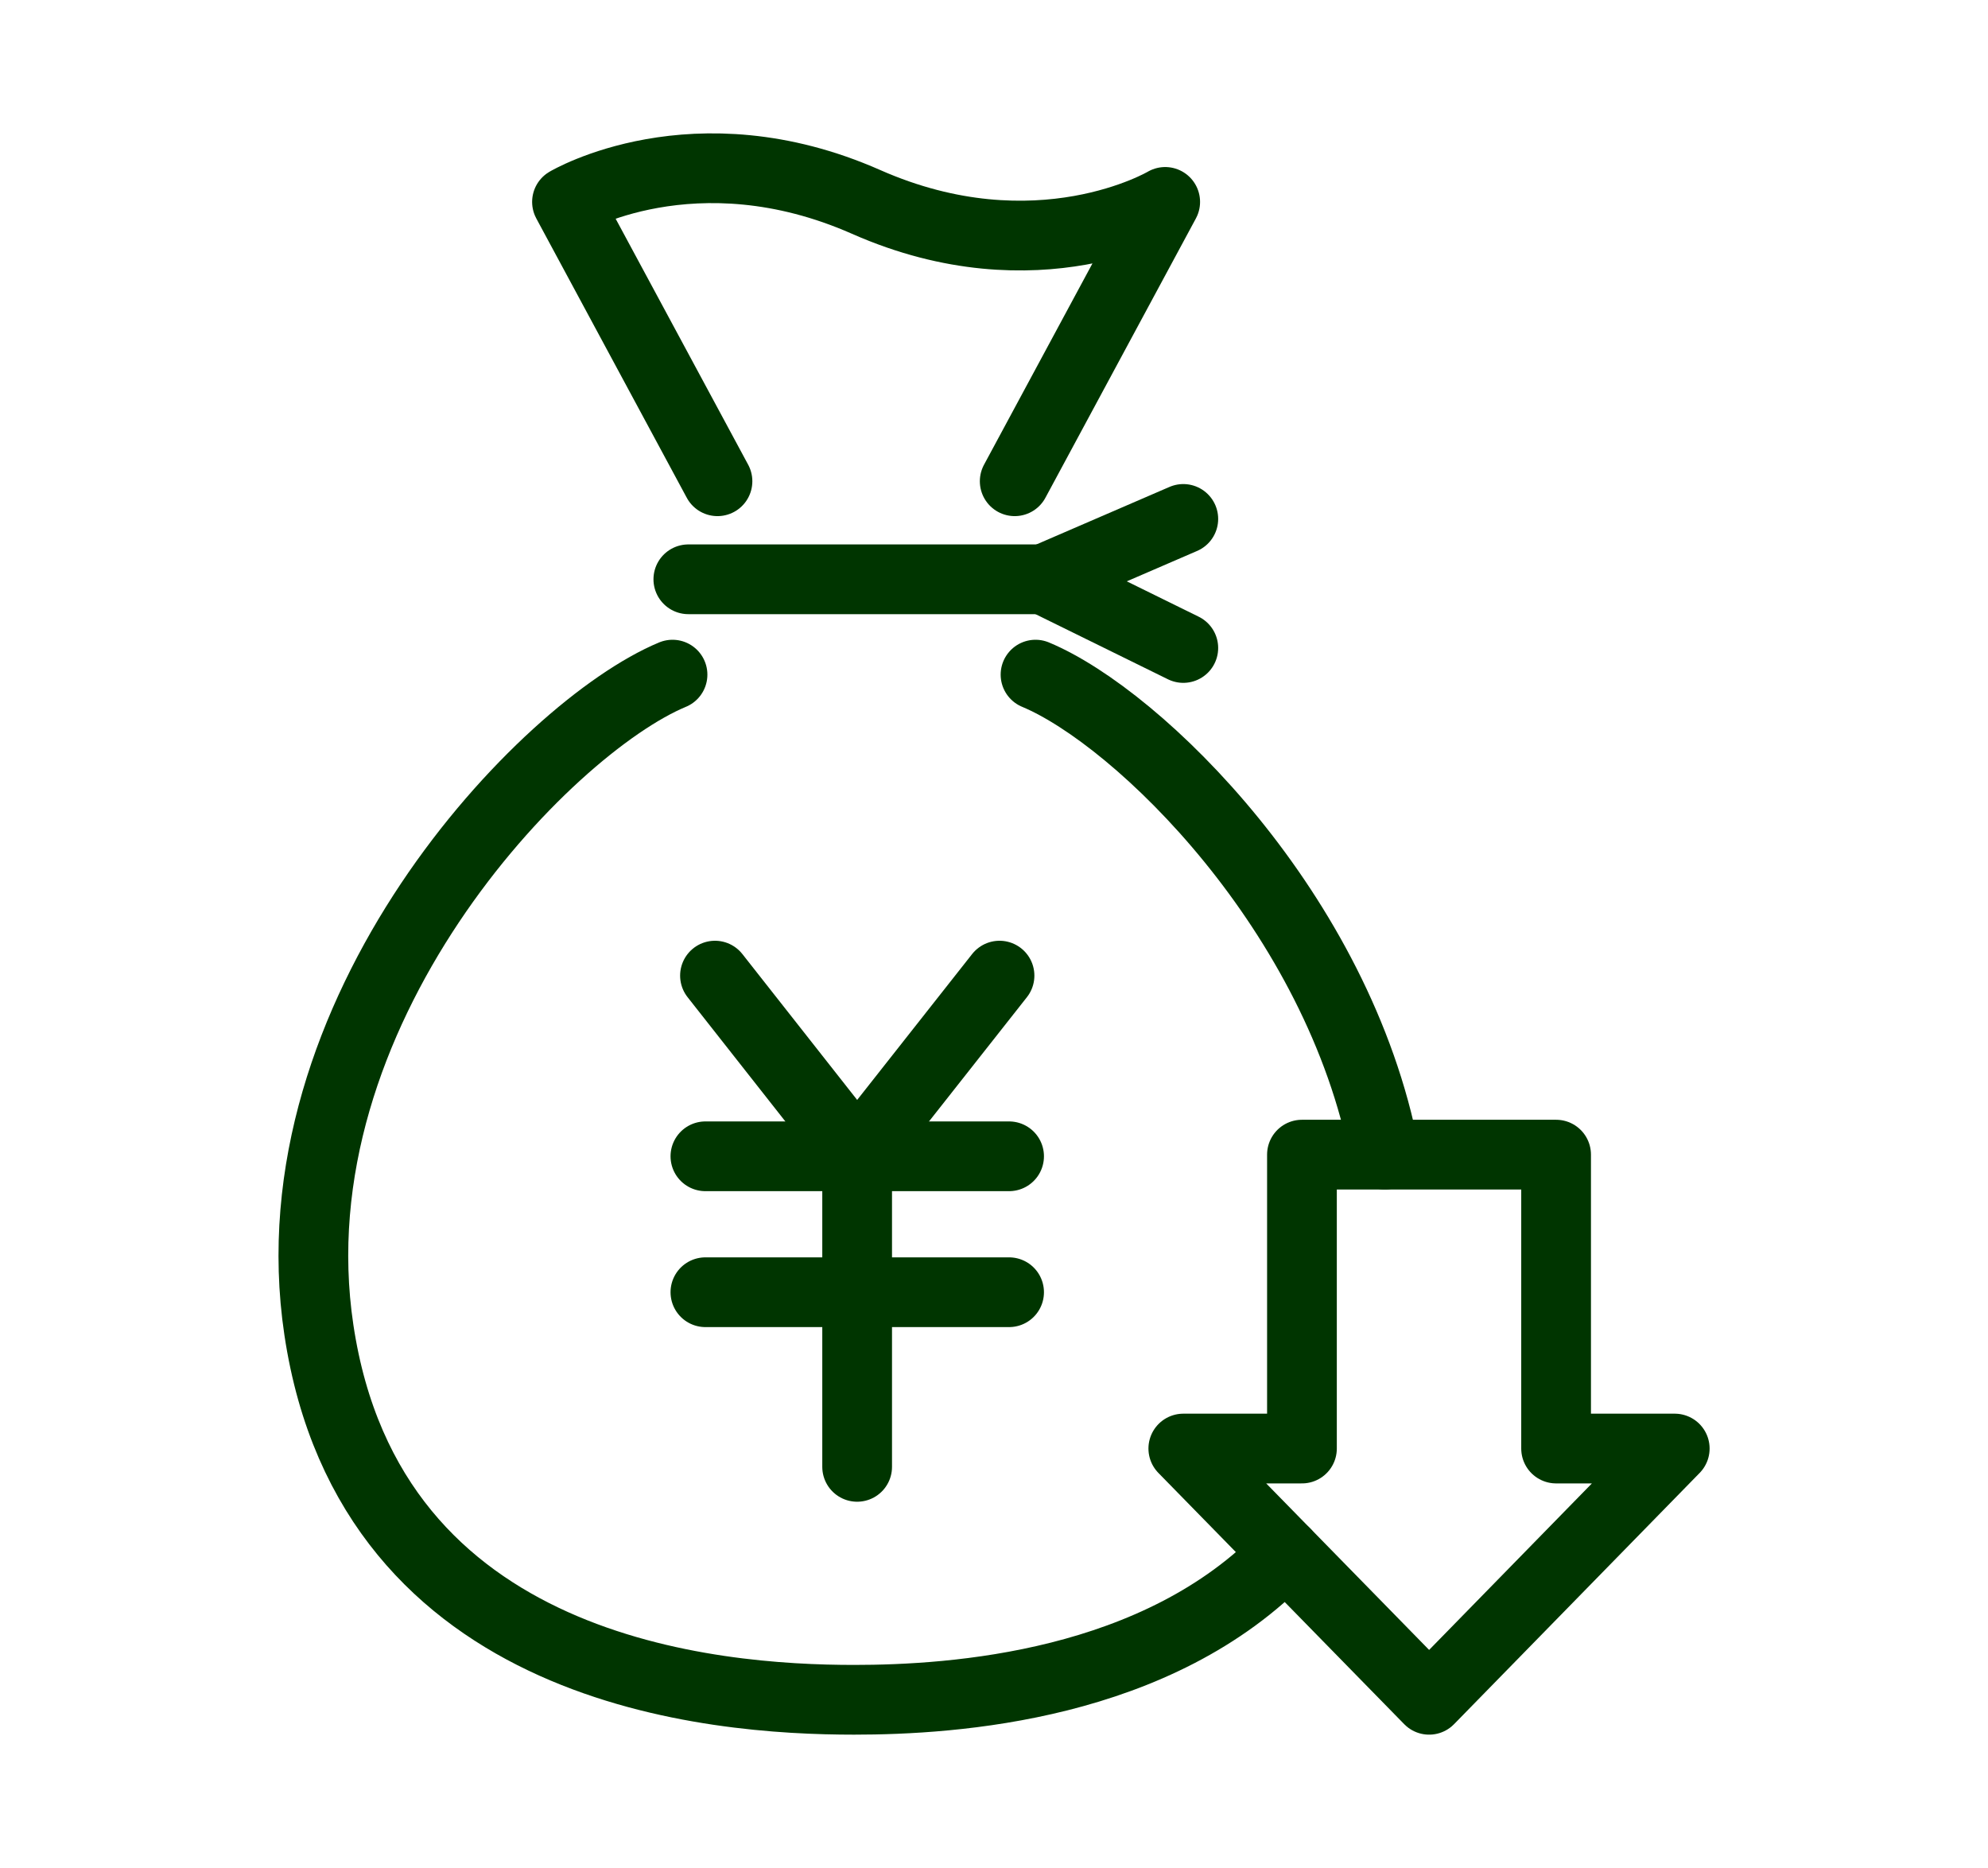
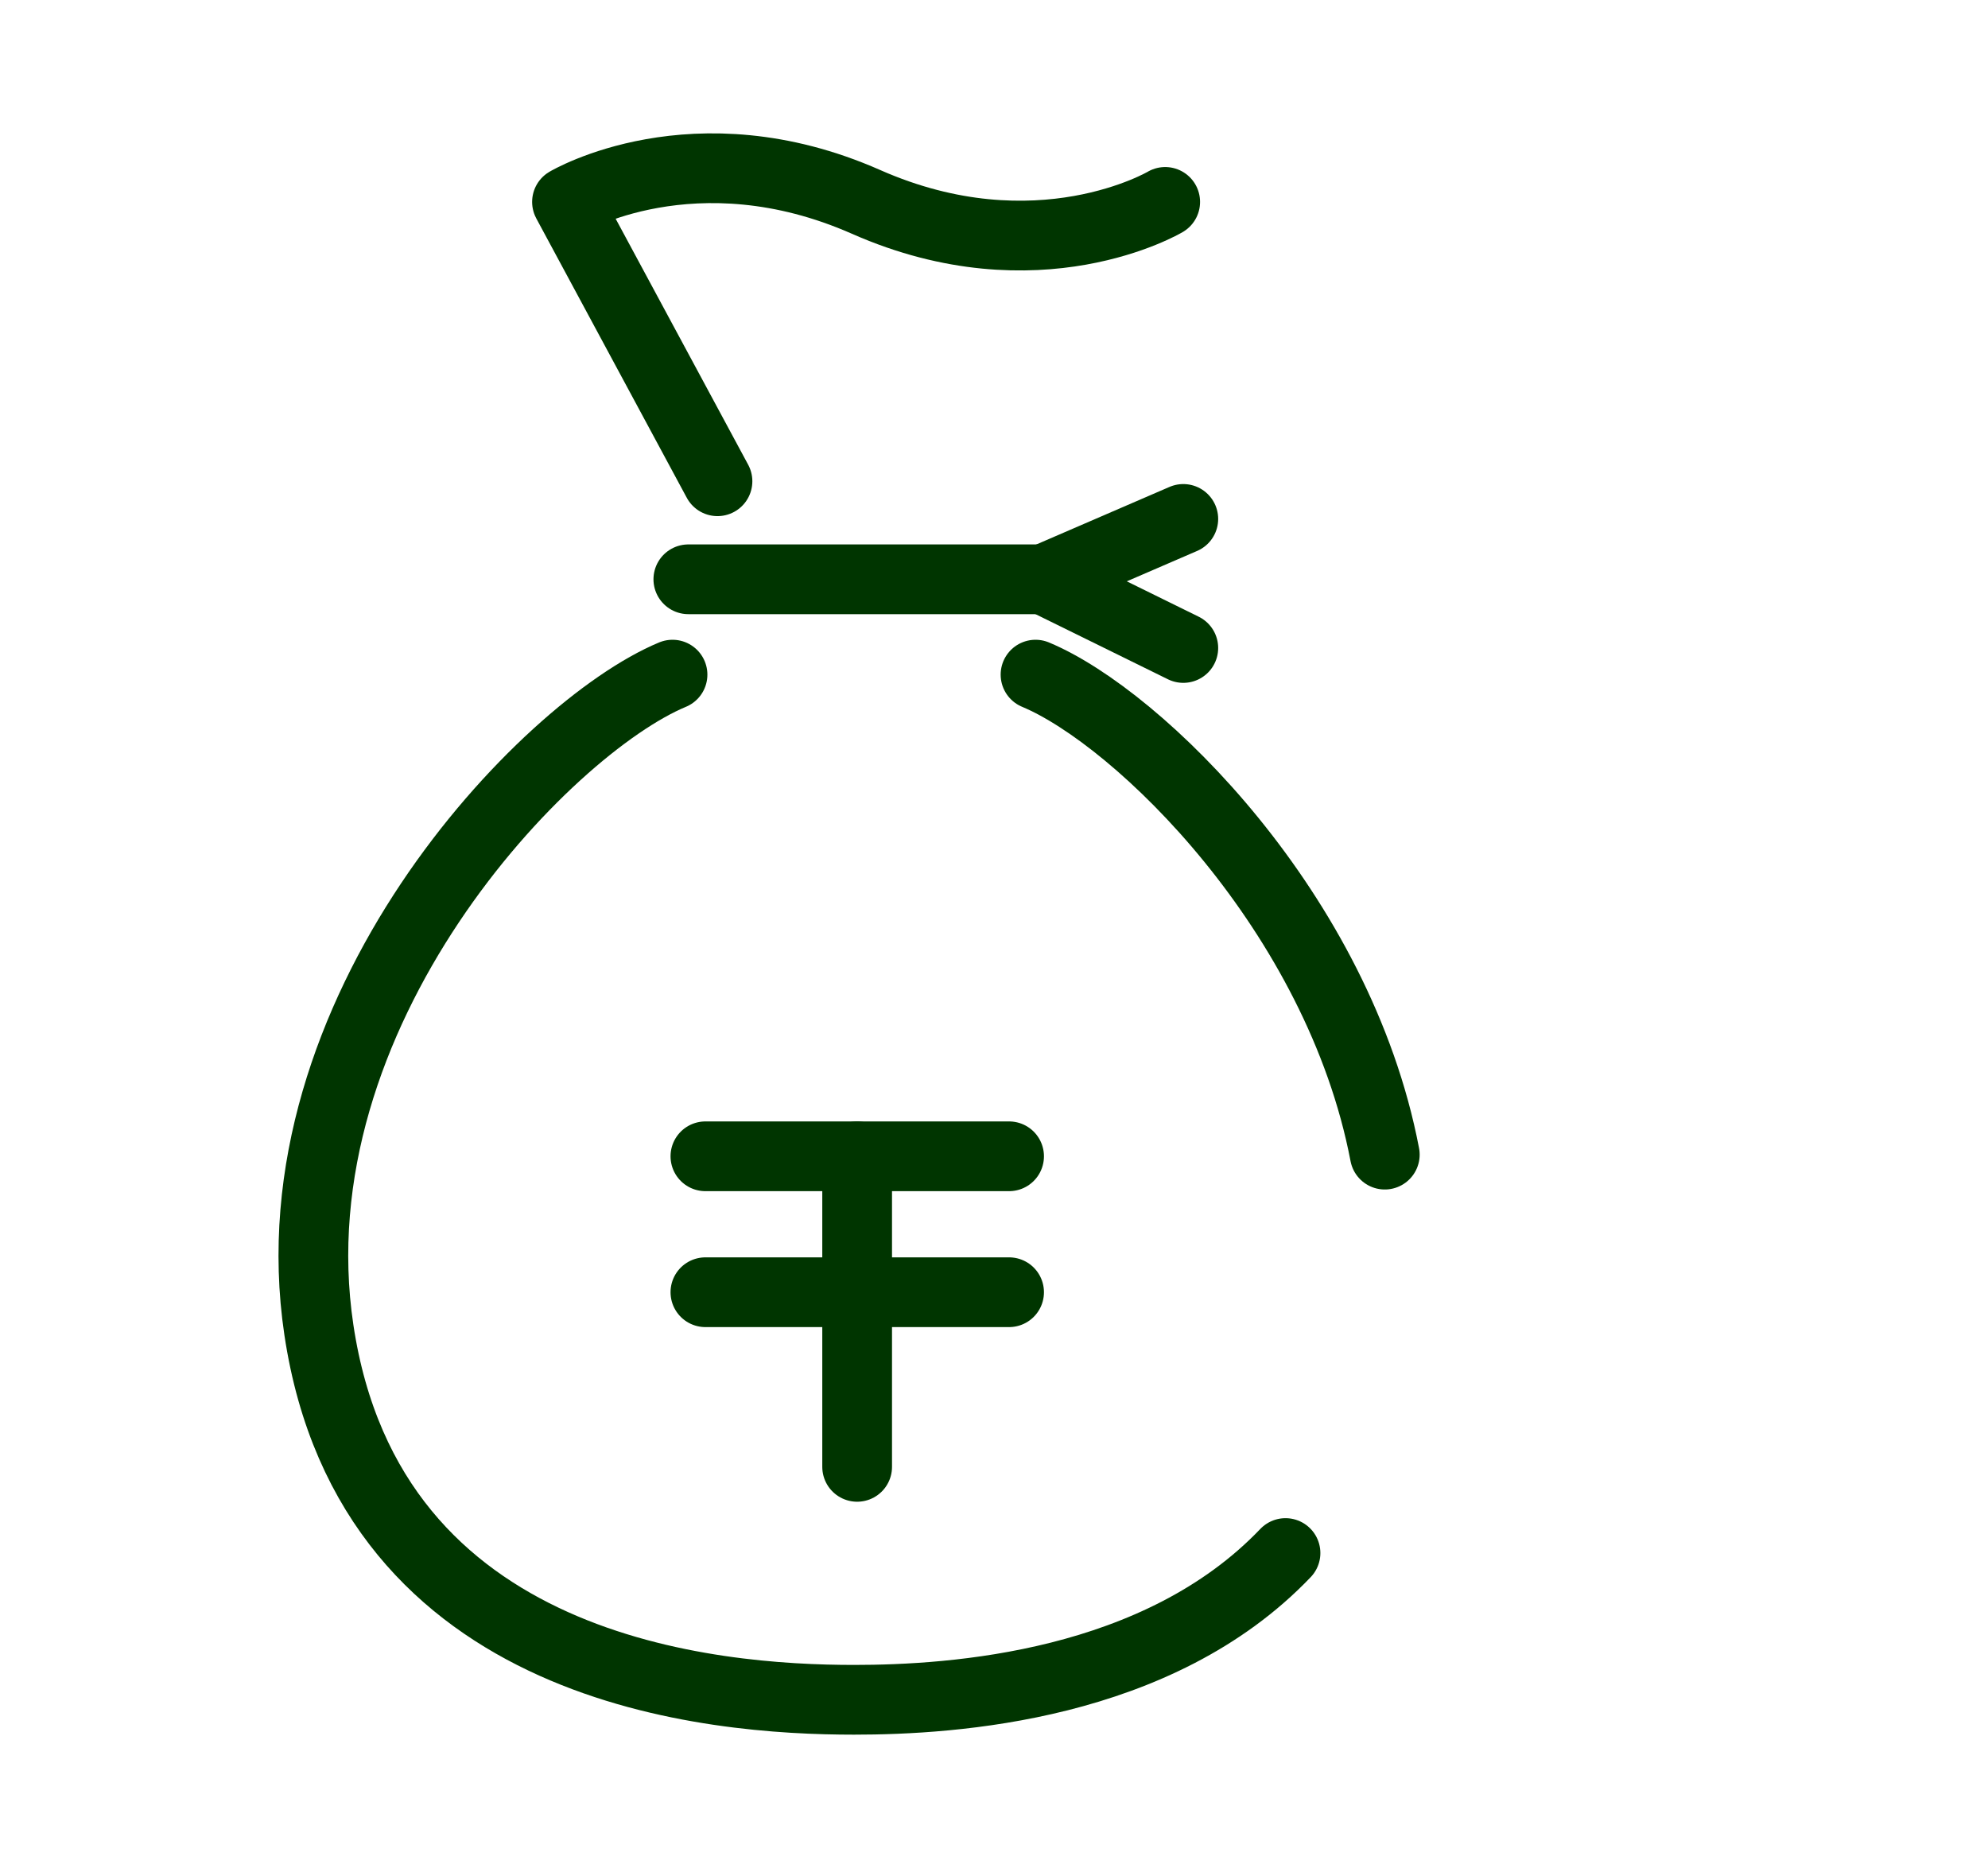
<svg xmlns="http://www.w3.org/2000/svg" id="_レイヤー_1" width="95.51" height="89.74" viewBox="0 0 95.51 89.74">
  <defs>
    <style>.cls-1{fill:none;stroke:#003500;stroke-linecap:round;stroke-linejoin:round;stroke-width:3.35px;}</style>
  </defs>
-   <path class="cls-1" d="M34.47,23.12l-7.23-13.42s6.12-3.64,14.37,0c8.24,3.64,14.37,0,14.37,0l-7.23,13.42" />
+   <path class="cls-1" d="M34.47,23.12l-7.23-13.42s6.12-3.64,14.37,0c8.24,3.64,14.37,0,14.37,0" />
  <line class="cls-1" x1="33.07" y1="27.83" x2="50.14" y2="27.83" />
  <path class="cls-1" d="M61.76,74.61c-6.12,6.41-15.95,7.05-20.73,7.05-6.69,0-23.24-1.25-25.71-17.77-2.29-15.27,10.85-28.93,16.99-31.48" />
  <path class="cls-1" d="M49.75,32.41c4.97,2.07,14.56,11.45,16.78,23.06" />
-   <polyline class="cls-1" points="48.02 46.87 41.18 55.55 34.35 46.87" />
  <line class="cls-1" x1="33.89" y1="55.55" x2="48.48" y2="55.55" />
  <line class="cls-1" x1="33.89" y1="62.08" x2="48.48" y2="62.08" />
  <line class="cls-1" x1="41.18" y1="55.55" x2="41.18" y2="70.47" />
  <polyline class="cls-1" points="56.85 31.13 50.14 27.83 56.85 24.93" />
-   <polygon class="cls-1" points="56.85 69.59 62.55 69.59 62.55 55.47 74.76 55.47 74.76 69.59 80.46 69.59 68.66 81.66 56.85 69.59" />
</svg>